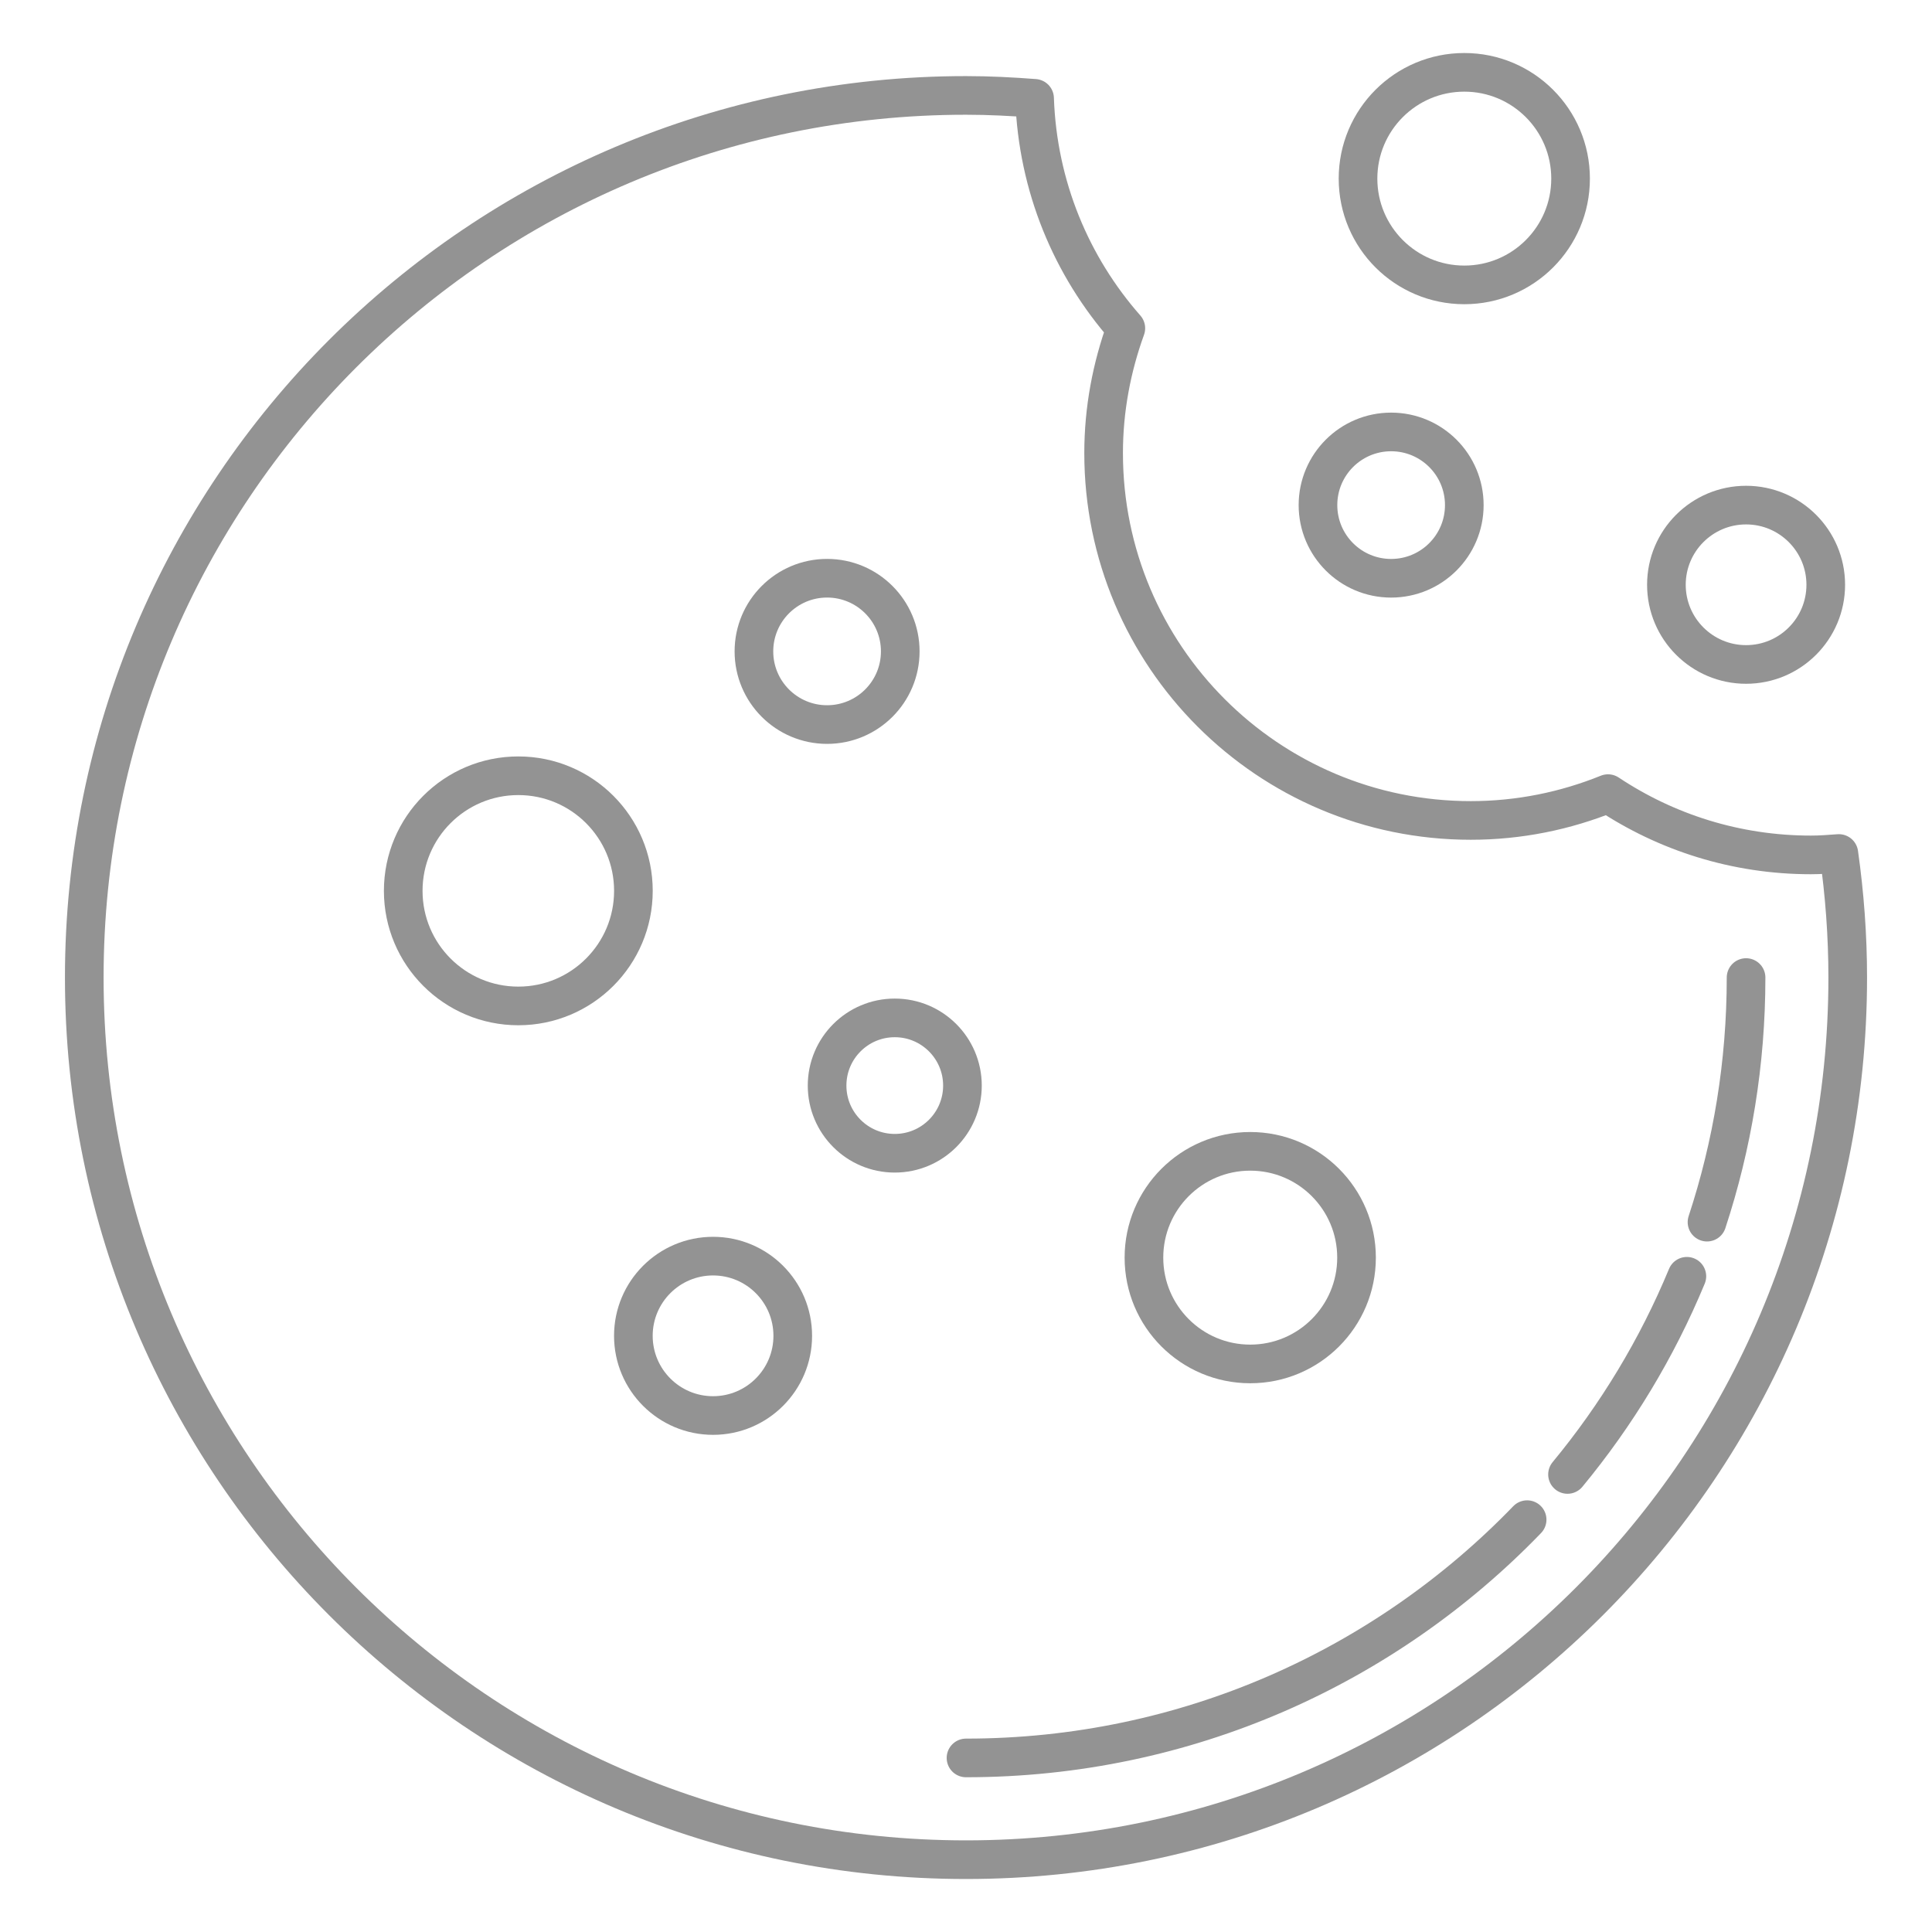
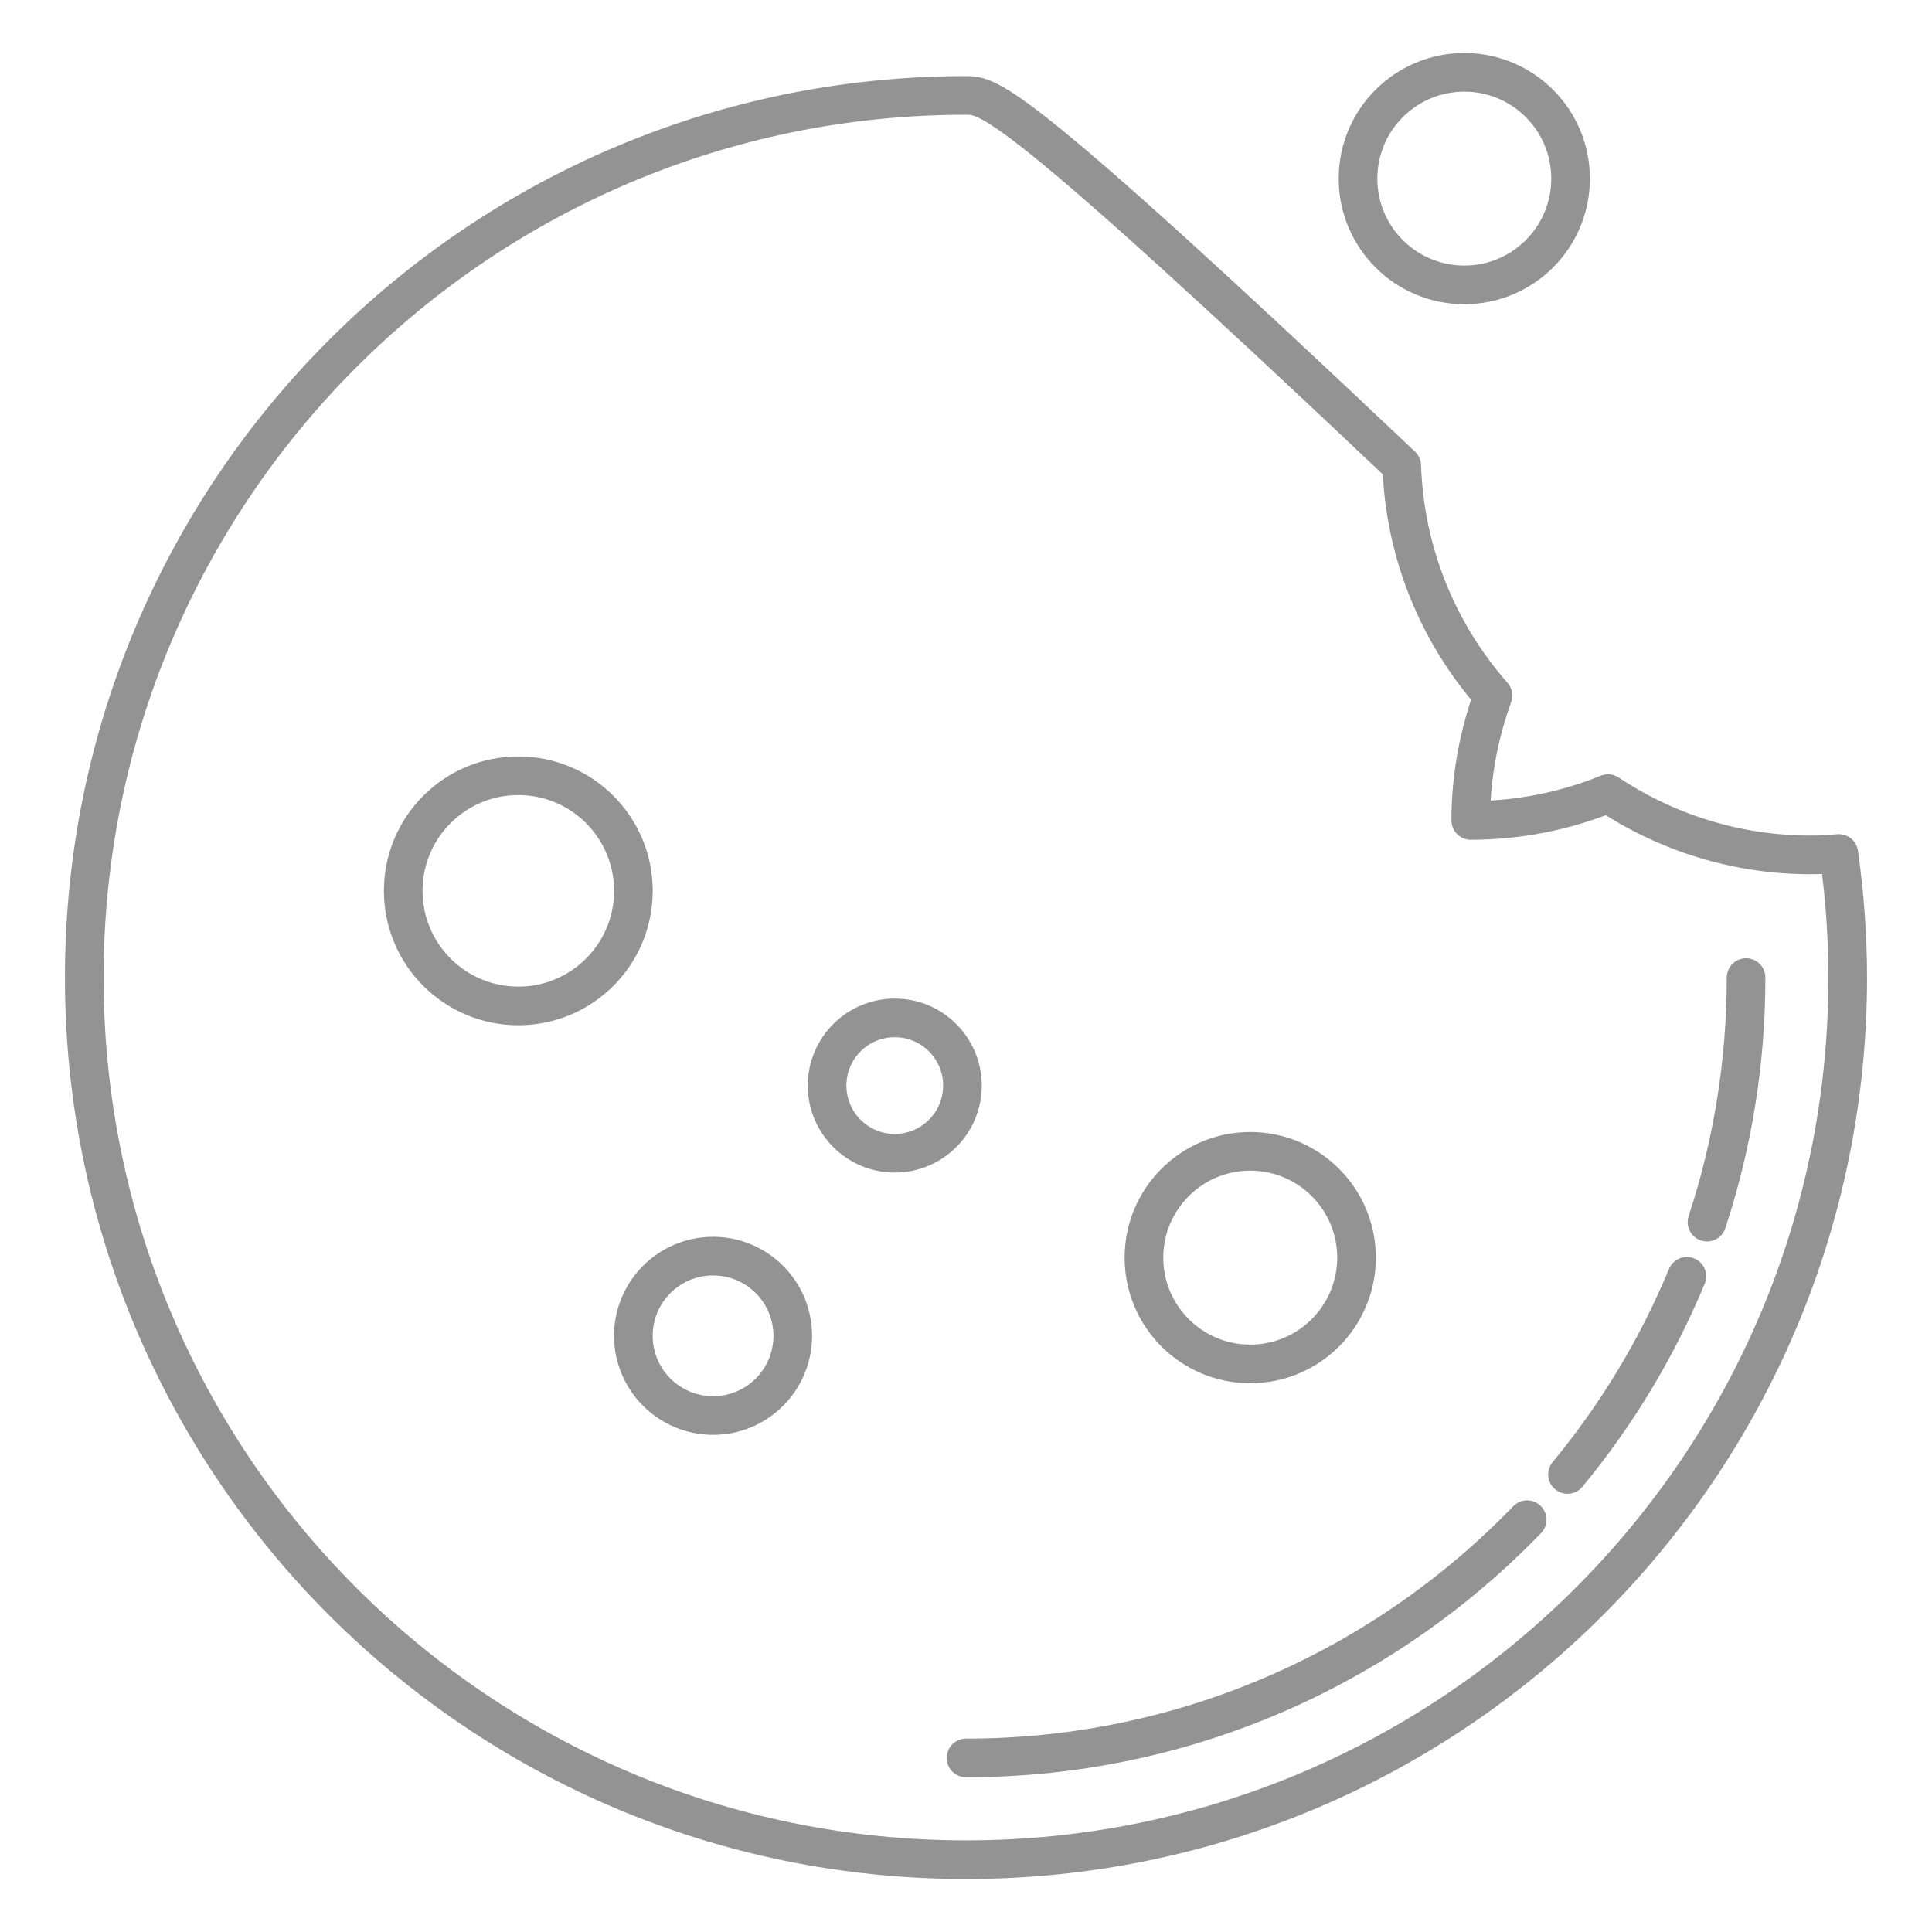
<svg xmlns="http://www.w3.org/2000/svg" version="1.1" id="Layer_1" x="0px" y="0px" width="100px" height="100px" viewBox="0 0 100 100" enable-background="new 0 0 100 100" xml:space="preserve">
  <g>
    <path fill-rule="evenodd" clip-rule="evenodd" fill="none" stroke="#939393" stroke-width="2" stroke-linecap="round" stroke-linejoin="round" stroke-miterlimit="10" d="   M88.354,63.258c1.311-3.981,2.022-8.238,2.022-12.66" />
    <path fill-rule="evenodd" clip-rule="evenodd" fill="none" stroke="#939393" stroke-width="2" stroke-linecap="round" stroke-linejoin="round" stroke-miterlimit="10" d="   M81.134,76.317c2.537-3.07,4.63-6.52,6.178-10.257" />
    <path fill-rule="evenodd" clip-rule="evenodd" fill="none" stroke="#939393" stroke-width="2" stroke-linecap="round" stroke-linejoin="round" stroke-miterlimit="10" d="   M50,90.99c11.403,0,21.704-4.73,29.044-12.333" />
-     <path fill-rule="evenodd" clip-rule="evenodd" fill="none" stroke="#939393" stroke-width="2" stroke-linejoin="round" stroke-miterlimit="10" d="   M93.732,44.25c-3.883,0-7.491-1.17-10.501-3.172c-2.198,0.889-4.591,1.388-7.105,1.388c-10.494,0-19.003-8.513-19.003-19.012   c0-2.273,0.419-4.443,1.15-6.463c-2.814-3.198-4.567-7.343-4.723-11.901C52.378,5,51.197,4.939,50,4.939   c-25.205,0-45.638,20.443-45.638,45.659S24.795,96.257,50,96.257s45.638-20.443,45.638-45.659c0-2.18-0.162-4.322-0.459-6.421   C94.699,44.213,94.22,44.25,93.732,44.25z" />
+     <path fill-rule="evenodd" clip-rule="evenodd" fill="none" stroke="#939393" stroke-width="2" stroke-linejoin="round" stroke-miterlimit="10" d="   M93.732,44.25c-3.883,0-7.491-1.17-10.501-3.172c-2.198,0.889-4.591,1.388-7.105,1.388c0-2.273,0.419-4.443,1.15-6.463c-2.814-3.198-4.567-7.343-4.723-11.901C52.378,5,51.197,4.939,50,4.939   c-25.205,0-45.638,20.443-45.638,45.659S24.795,96.257,50,96.257s45.638-20.443,45.638-45.659c0-2.18-0.162-4.322-0.459-6.421   C94.699,44.213,94.22,44.25,93.732,44.25z" />
    <circle fill-rule="evenodd" clip-rule="evenodd" fill="none" stroke="#939393" stroke-width="2" stroke-miterlimit="10" cx="26.828" cy="46.11" r="5.957" />
    <circle fill-rule="evenodd" clip-rule="evenodd" fill="none" stroke="#939393" stroke-width="2" stroke-miterlimit="10" cx="36.908" cy="69.142" r="4.125" />
-     <circle fill-rule="evenodd" clip-rule="evenodd" fill="none" stroke="#939393" stroke-width="2" stroke-miterlimit="10" cx="90.377" cy="30.268" r="4.124" />
    <circle fill-rule="evenodd" clip-rule="evenodd" fill="none" stroke="#939393" stroke-width="2" stroke-miterlimit="10" cx="64.712" cy="65.095" r="5.502" />
    <circle fill-rule="evenodd" clip-rule="evenodd" fill="none" stroke="#939393" stroke-width="2" stroke-miterlimit="10" cx="75.792" cy="9.245" r="5.501" />
    <circle fill-rule="evenodd" clip-rule="evenodd" fill="none" stroke="#939393" stroke-width="2" stroke-miterlimit="10" cx="46.313" cy="56.189" r="3.503" />
-     <circle fill-rule="evenodd" clip-rule="evenodd" fill="none" stroke="#939393" stroke-width="2" stroke-miterlimit="10" cx="42.81" cy="33.716" r="3.787" />
-     <circle fill-rule="evenodd" clip-rule="evenodd" fill="none" stroke="#939393" stroke-width="2" stroke-miterlimit="10" cx="72.005" cy="26.144" r="3.787" />
    <path fill-rule="evenodd" clip-rule="evenodd" fill="none" stroke="#939393" stroke-width="2" stroke-linecap="round" stroke-linejoin="round" stroke-miterlimit="10" d="   M87.462,65.692" />
  </g>
</svg>